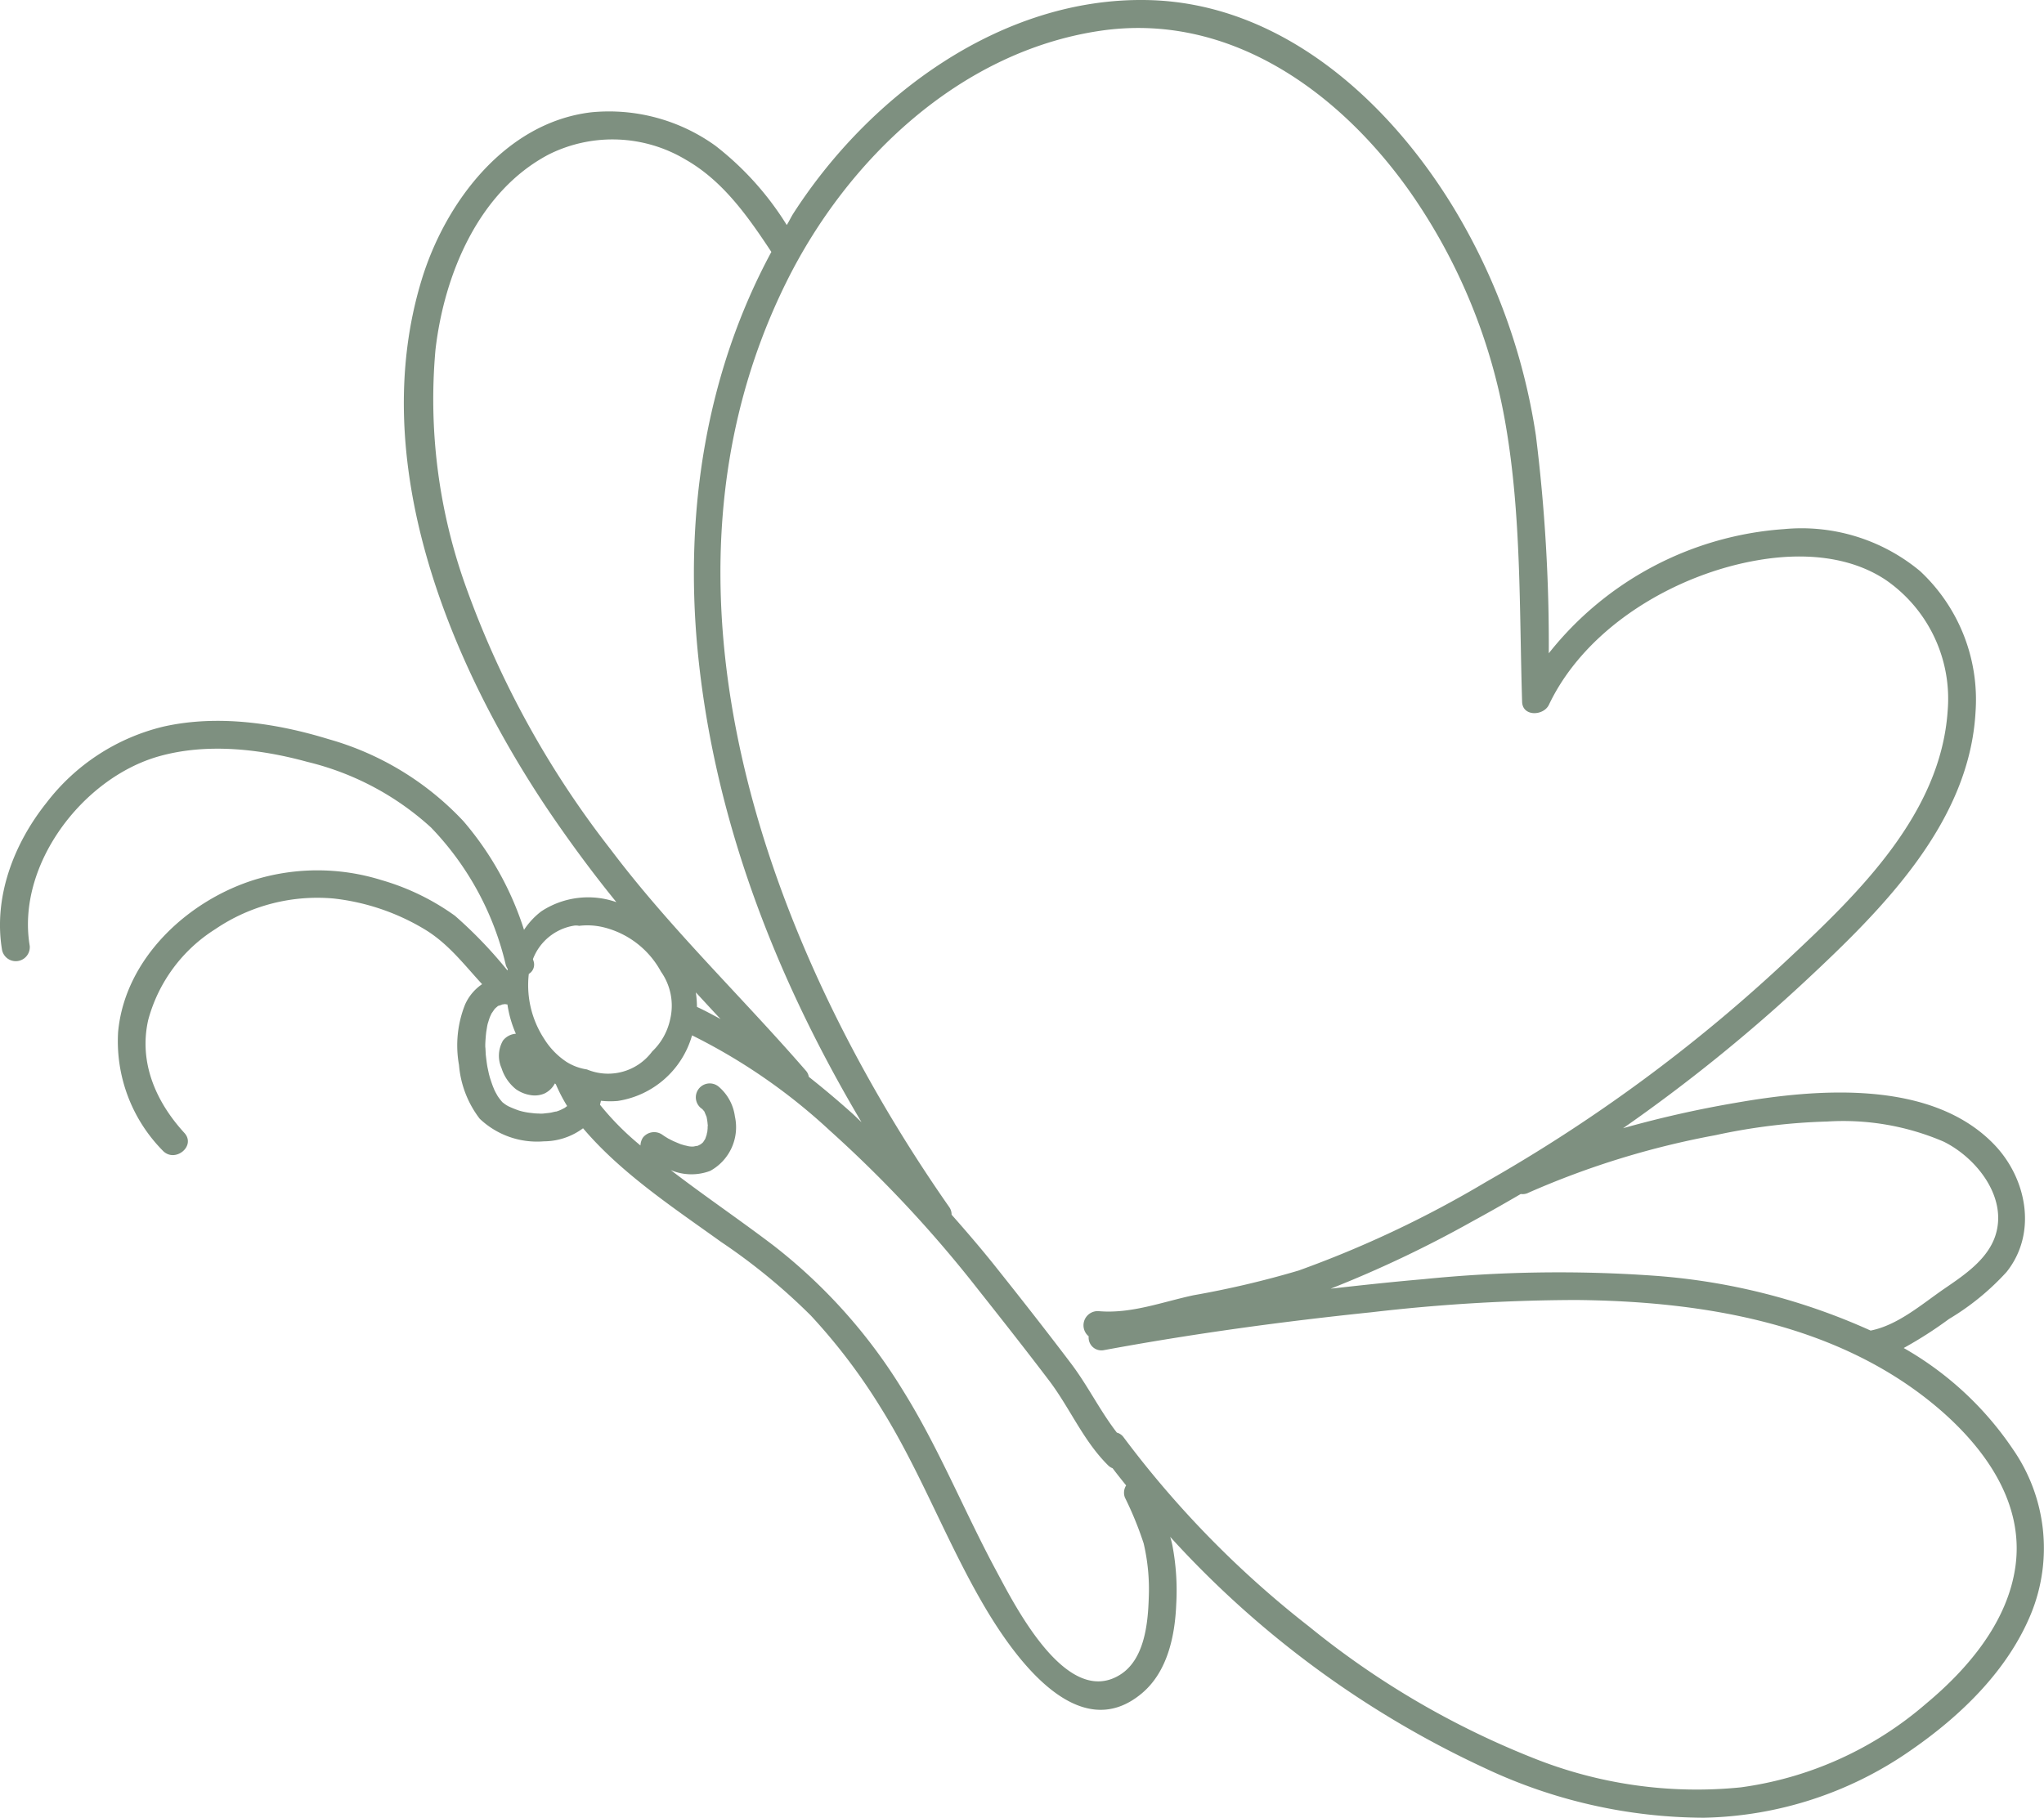
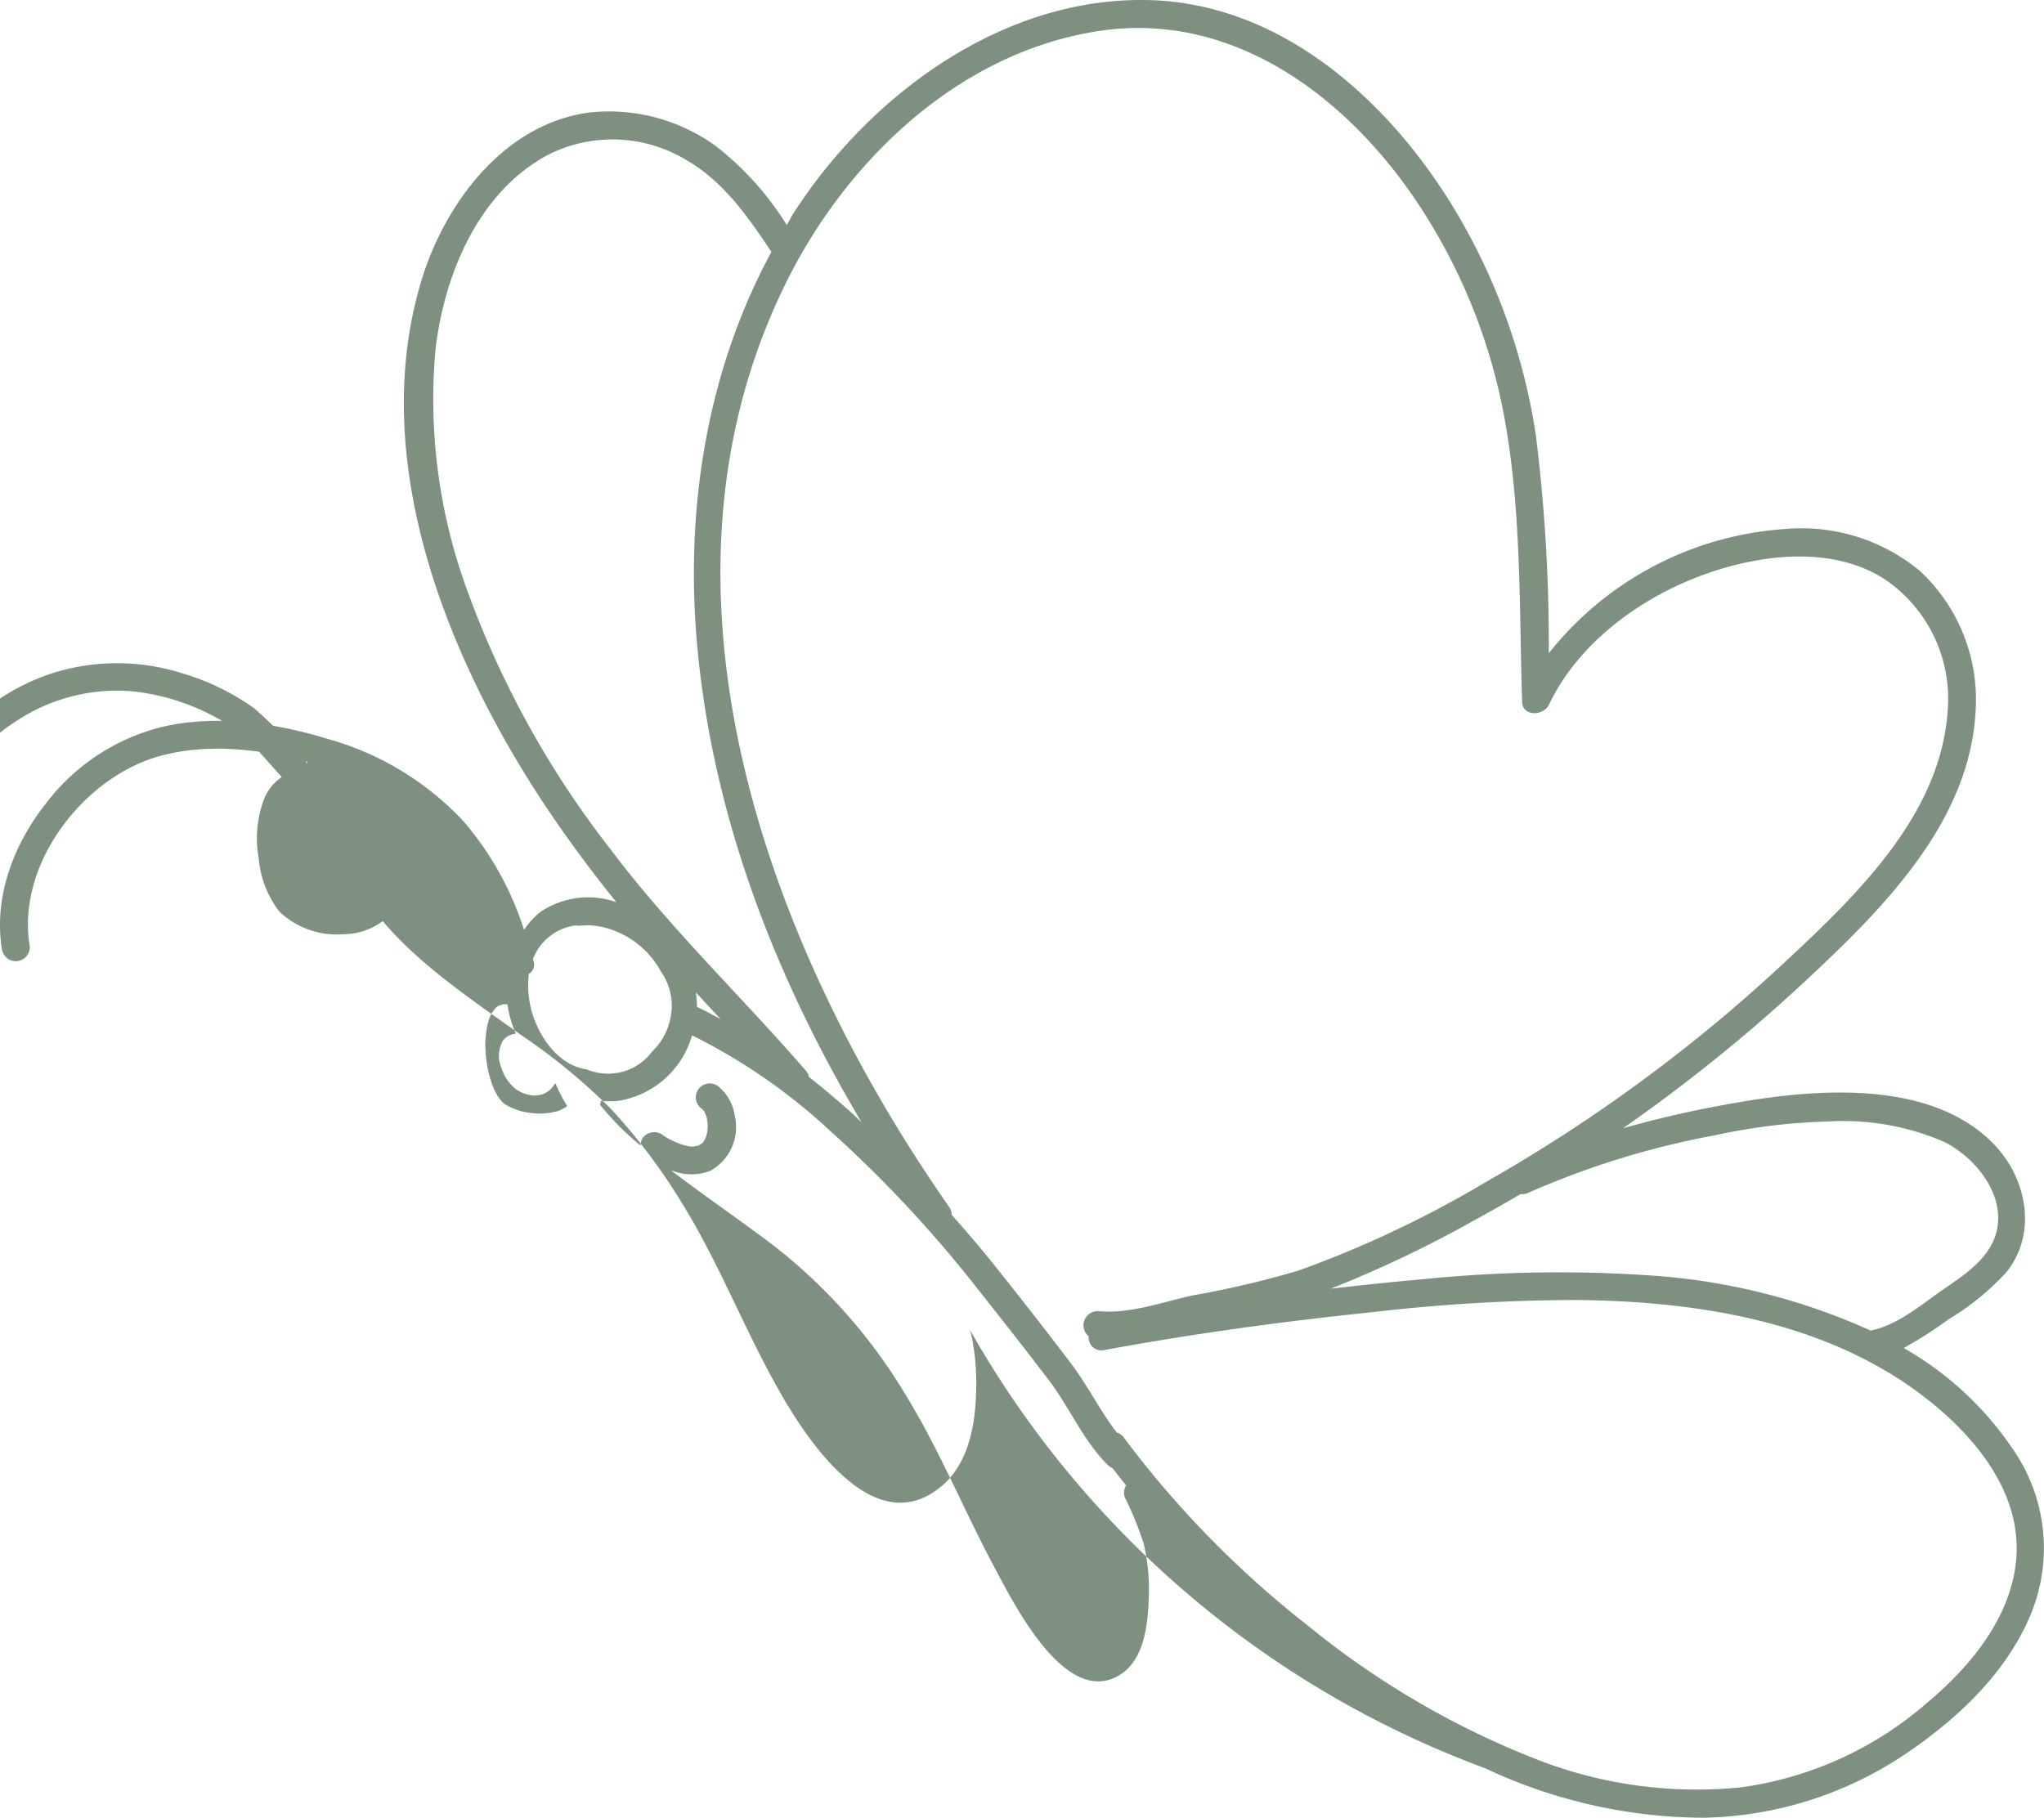
<svg xmlns="http://www.w3.org/2000/svg" id="Group_1559" data-name="Group 1559" width="164.319" height="146.165" viewBox="0 0 164.319 146.165">
-   <path id="Path_3775" data-name="Path 3775" d="M260.9,192.649a14.9,14.9,0,0,0-10.945-3.38,26.464,26.464,0,0,0-18.908,9.985,135.51,135.51,0,0,0-1.037-17.512,49.5,49.5,0,0,0-6.657-18.383c-5.287-8.654-13.9-16.411-24.566-16.629-11.726-.243-22.39,7.681-28.5,17.205-.179.294-.32.6-.5.883a24.153,24.153,0,0,0-5.735-6.375,14.644,14.644,0,0,0-9.985-2.688c-6.913.819-11.752,7.259-13.646,13.518-4.378,14.44,2.074,30.43,10.024,42.348,1.767,2.624,3.648,5.185,5.646,7.643a6.851,6.851,0,0,0-6.042.742,6.083,6.083,0,0,0-1.383,1.485,25.092,25.092,0,0,0-4.865-8.731,23.608,23.608,0,0,0-10.856-6.605c-4.212-1.293-8.9-1.984-13.25-1.011a16.78,16.78,0,0,0-9.422,6.132c-2.624,3.29-4.276,7.578-3.572,11.816a1.126,1.126,0,0,0,2.227-.32c-1.088-6.478,4.237-13.493,10.382-15.234,3.853-1.088,8.129-.6,11.944.448a22.6,22.6,0,0,1,9.934,5.274,23.7,23.7,0,0,1,6.017,11.073,1.38,1.38,0,0,0,.154.307l-.026.115a35.246,35.246,0,0,0-4.224-4.4,19.2,19.2,0,0,0-5.914-2.868,17.276,17.276,0,0,0-10.062-.064c-5.453,1.652-10.561,6.363-11.1,12.29a12.524,12.524,0,0,0,3.572,9.511c.973,1.063,2.727-.346,1.754-1.408-2.292-2.5-3.674-5.671-2.906-9.076a12.447,12.447,0,0,1,5.4-7.31,14.6,14.6,0,0,1,9.524-2.458,18.04,18.04,0,0,1,7.246,2.445c1.92,1.139,3.2,2.842,4.673,4.442a3.857,3.857,0,0,0-1.37,1.639,8.87,8.87,0,0,0-.487,4.865,8.186,8.186,0,0,0,1.664,4.314,6.688,6.688,0,0,0,5.159,1.818,5.314,5.314,0,0,0,3.149-1.05c3.073,3.623,7.271,6.388,11.1,9.14a48.606,48.606,0,0,1,7.22,5.927,47.247,47.247,0,0,1,5.62,7.412c3.3,5.274,5.428,11.188,8.654,16.514,2.279,3.738,7.271,10.664,12.315,6.452,2.074-1.728,2.676-4.621,2.778-7.182a19.373,19.373,0,0,0-.307-4.711,7.072,7.072,0,0,0-.179-.7A79.107,79.107,0,0,0,225.923,288.9a41.551,41.551,0,0,0,17.577,3.981,30.075,30.075,0,0,0,16.642-5.415c4.007-2.765,7.8-6.414,9.678-11a13.95,13.95,0,0,0-1.459-13.211,26.2,26.2,0,0,0-8.782-8.142,32.491,32.491,0,0,0,3.636-2.33A20.358,20.358,0,0,0,267.848,249c2.484-3.111,1.639-7.515-1-10.254-5.044-5.236-14.223-4.493-20.738-3.354a87.645,87.645,0,0,0-9.089,2.048,133.662,133.662,0,0,0,14.7-11.88c6.132-5.722,13.147-12.686,13.634-21.6A14.122,14.122,0,0,0,260.9,192.649ZM143.98,193.865a44.568,44.568,0,0,1-2.432-19.023c.7-6.042,3.456-12.738,9.127-15.708a11.463,11.463,0,0,1,11,.435c3,1.715,5.005,4.583,6.875,7.412-5.261,9.742-6.977,20.892-5.94,31.914,1.293,13.634,6.26,26.4,13.186,38.059-.294-.269-.563-.55-.858-.806q-1.632-1.459-3.38-2.842a.936.936,0,0,0-.218-.474c-5.2-6-10.932-11.458-15.72-17.82A75.83,75.83,0,0,1,143.98,193.865Zm18.5,32.657c.666.717,1.319,1.434,1.984,2.138-.627-.333-1.255-.678-1.895-.973A8.749,8.749,0,0,0,162.479,226.522ZM151.943,235.8l-.026.013-.026.013-.192.1a2.864,2.864,0,0,1-.5.192c.179-.064-.282.051-.346.064-.2.038-.41.051-.615.077a2.024,2.024,0,0,1-.4,0,3.614,3.614,0,0,1-.525-.038,5.261,5.261,0,0,1-1.05-.2,8.508,8.508,0,0,1-.883-.359l-.038-.026-.051-.026-.154-.1-.2-.154-.013-.013a4.025,4.025,0,0,1-.4-.525l-.077-.141a3.258,3.258,0,0,1-.23-.474c-.115-.269-.2-.55-.294-.832l-.077-.282-.115-.538c-.064-.346-.1-.678-.141-1.024l-.026-.512-.013-.128V230.7q.019-.5.077-1l.077-.474.038-.179.013-.038.013-.038c.051-.166.1-.333.166-.5l.09-.192.013-.051.026-.026.218-.32.09-.1.077-.064.115-.1.013-.013h.013c.128-.038.474-.141.179-.09.166-.026.32-.051.486-.064-.166.013-.051.026.077.038a9.155,9.155,0,0,0,.678,2.355,1.446,1.446,0,0,0-1.037.55,2.453,2.453,0,0,0-.115,2.215,3.522,3.522,0,0,0,1.152,1.69,2.759,2.759,0,0,0,1.152.474,1.992,1.992,0,0,0,1.126-.115,1.834,1.834,0,0,0,.858-.819l.077.064a13.351,13.351,0,0,0,.909,1.754Zm.128-3.7a6.047,6.047,0,0,1-1.792-1.856,7.885,7.885,0,0,1-1.229-5.21.872.872,0,0,0,.384-1.024l-.051-.167a4.266,4.266,0,0,1,3.29-2.688,1.158,1.158,0,0,1,.422.013,5.565,5.565,0,0,1,1.895.1,7.2,7.2,0,0,1,4.686,3.584,4.736,4.736,0,0,1,.742,3.815,5.012,5.012,0,0,1-1.447,2.6,4.413,4.413,0,0,1-5.249,1.447A4.254,4.254,0,0,1,152.071,232.1Zm44.908,35.051a27.625,27.625,0,0,1,1.5,3.674,16.146,16.146,0,0,1,.41,4.365c-.064,2.087-.346,4.993-2.33,6.209-4.34,2.676-8.513-5.748-9.985-8.475-2.56-4.775-4.583-9.819-7.463-14.427a43.338,43.338,0,0,0-10.421-11.649c-2.714-2.061-5.53-3.969-8.231-6.042a4.257,4.257,0,0,0,3.175.064,4,4,0,0,0,1.984-4.378,3.791,3.791,0,0,0-1.306-2.394,1.118,1.118,0,1,0-1.319,1.8l.013.013.141.166.013.013.09.218.1.243h0v.026a3.881,3.881,0,0,1,.077.538l.013.09a1.646,1.646,0,0,0-.013.243l-.026.282a1.218,1.218,0,0,0-.051.231l-.026.077-.089.256-.039.064-.115.179-.051.064-.141.115-.038.026-.051.026-.179.09h-.038l-.154.026-.115.026a1.587,1.587,0,0,1-.6-.064l-.128-.026-.307-.09c-.2-.077-.41-.167-.615-.256l-.282-.141-.038-.026-.064-.026c-.166-.1-.333-.2-.5-.32a1.145,1.145,0,0,0-1.562.243,1.242,1.242,0,0,0-.192.627l-.167-.141a22.343,22.343,0,0,1-3.085-3.136l.077-.32a6.866,6.866,0,0,0,1.357.013,7.373,7.373,0,0,0,5.966-5.274,46.844,46.844,0,0,1,11.073,7.655,99.763,99.763,0,0,1,11.88,12.725c1.946,2.458,3.892,4.928,5.786,7.425,1.664,2.215,2.727,4.813,4.711,6.772a1.006,1.006,0,0,0,.358.23c.358.474.73.935,1.088,1.382A1.088,1.088,0,0,0,196.979,267.154Zm32.414-24.515a67.787,67.787,0,0,1,15.042-4.634,48.448,48.448,0,0,1,9-1.1,20.45,20.45,0,0,1,9.345,1.613c2.688,1.318,5.287,4.609,4.1,7.758-.691,1.818-2.5,3.021-4.033,4.071-1.792,1.229-3.725,2.932-5.927,3.367a51.1,51.1,0,0,0-17.487-4.417,108.127,108.127,0,0,0-18.434.282c-2.509.218-5.005.486-7.489.768a93.366,93.366,0,0,0,11.368-5.4c1.319-.717,2.624-1.459,3.917-2.215A1.038,1.038,0,0,0,229.392,242.639ZM263.112,203.9c-.563,8.232-7.13,14.619-12.8,19.919a127.707,127.707,0,0,1-24.3,17.935,86.793,86.793,0,0,1-15.08,7.131,76.159,76.159,0,0,1-8.436,1.984c-2.522.537-5.018,1.51-7.642,1.28a1.142,1.142,0,0,0-.794,2.023,1.028,1.028,0,0,0,1.216,1.114c7.13-1.318,14.312-2.3,21.519-3.047a144.6,144.6,0,0,1,16.476-.986c10.28.1,21.212,1.907,29.239,8.833,3.648,3.162,6.746,7.5,6.055,12.558-.614,4.493-3.815,8.257-7.182,11.061a28.62,28.62,0,0,1-14.9,6.734,35.346,35.346,0,0,1-16.744-2.381,68.46,68.46,0,0,1-17.948-10.536,80.116,80.116,0,0,1-14.927-15.234.96.96,0,0,0-.538-.371c-1.357-1.754-2.33-3.764-3.674-5.543-1.946-2.573-3.943-5.12-5.953-7.643-1.165-1.472-2.407-2.919-3.661-4.339a1.024,1.024,0,0,0-.192-.615c-14.619-20.93-25.245-49.811-13.1-74.351,4.877-9.857,13.941-18.524,25.168-20.214,10.356-1.562,19.241,4.813,24.963,12.917a46.186,46.186,0,0,1,7.707,18.767c1.267,7.348,1.088,14.837,1.319,22.249.026,1.216,1.715,1.152,2.151.256,2.983-6.286,10.2-10.536,16.9-11.649,3.418-.576,7.207-.371,10.177,1.6A11.607,11.607,0,0,1,263.112,203.9Z" transform="translate(-106.539 -146.725)" fill="#7e9080" />
+   <path id="Path_3775" data-name="Path 3775" d="M260.9,192.649a14.9,14.9,0,0,0-10.945-3.38,26.464,26.464,0,0,0-18.908,9.985,135.51,135.51,0,0,0-1.037-17.512,49.5,49.5,0,0,0-6.657-18.383c-5.287-8.654-13.9-16.411-24.566-16.629-11.726-.243-22.39,7.681-28.5,17.205-.179.294-.32.6-.5.883a24.153,24.153,0,0,0-5.735-6.375,14.644,14.644,0,0,0-9.985-2.688c-6.913.819-11.752,7.259-13.646,13.518-4.378,14.44,2.074,30.43,10.024,42.348,1.767,2.624,3.648,5.185,5.646,7.643a6.851,6.851,0,0,0-6.042.742,6.083,6.083,0,0,0-1.383,1.485,25.092,25.092,0,0,0-4.865-8.731,23.608,23.608,0,0,0-10.856-6.605c-4.212-1.293-8.9-1.984-13.25-1.011a16.78,16.78,0,0,0-9.422,6.132c-2.624,3.29-4.276,7.578-3.572,11.816a1.126,1.126,0,0,0,2.227-.32c-1.088-6.478,4.237-13.493,10.382-15.234,3.853-1.088,8.129-.6,11.944.448l-.026.115a35.246,35.246,0,0,0-4.224-4.4,19.2,19.2,0,0,0-5.914-2.868,17.276,17.276,0,0,0-10.062-.064c-5.453,1.652-10.561,6.363-11.1,12.29a12.524,12.524,0,0,0,3.572,9.511c.973,1.063,2.727-.346,1.754-1.408-2.292-2.5-3.674-5.671-2.906-9.076a12.447,12.447,0,0,1,5.4-7.31,14.6,14.6,0,0,1,9.524-2.458,18.04,18.04,0,0,1,7.246,2.445c1.92,1.139,3.2,2.842,4.673,4.442a3.857,3.857,0,0,0-1.37,1.639,8.87,8.87,0,0,0-.487,4.865,8.186,8.186,0,0,0,1.664,4.314,6.688,6.688,0,0,0,5.159,1.818,5.314,5.314,0,0,0,3.149-1.05c3.073,3.623,7.271,6.388,11.1,9.14a48.606,48.606,0,0,1,7.22,5.927,47.247,47.247,0,0,1,5.62,7.412c3.3,5.274,5.428,11.188,8.654,16.514,2.279,3.738,7.271,10.664,12.315,6.452,2.074-1.728,2.676-4.621,2.778-7.182a19.373,19.373,0,0,0-.307-4.711,7.072,7.072,0,0,0-.179-.7A79.107,79.107,0,0,0,225.923,288.9a41.551,41.551,0,0,0,17.577,3.981,30.075,30.075,0,0,0,16.642-5.415c4.007-2.765,7.8-6.414,9.678-11a13.95,13.95,0,0,0-1.459-13.211,26.2,26.2,0,0,0-8.782-8.142,32.491,32.491,0,0,0,3.636-2.33A20.358,20.358,0,0,0,267.848,249c2.484-3.111,1.639-7.515-1-10.254-5.044-5.236-14.223-4.493-20.738-3.354a87.645,87.645,0,0,0-9.089,2.048,133.662,133.662,0,0,0,14.7-11.88c6.132-5.722,13.147-12.686,13.634-21.6A14.122,14.122,0,0,0,260.9,192.649ZM143.98,193.865a44.568,44.568,0,0,1-2.432-19.023c.7-6.042,3.456-12.738,9.127-15.708a11.463,11.463,0,0,1,11,.435c3,1.715,5.005,4.583,6.875,7.412-5.261,9.742-6.977,20.892-5.94,31.914,1.293,13.634,6.26,26.4,13.186,38.059-.294-.269-.563-.55-.858-.806q-1.632-1.459-3.38-2.842a.936.936,0,0,0-.218-.474c-5.2-6-10.932-11.458-15.72-17.82A75.83,75.83,0,0,1,143.98,193.865Zm18.5,32.657c.666.717,1.319,1.434,1.984,2.138-.627-.333-1.255-.678-1.895-.973A8.749,8.749,0,0,0,162.479,226.522ZM151.943,235.8l-.026.013-.026.013-.192.1a2.864,2.864,0,0,1-.5.192c.179-.064-.282.051-.346.064-.2.038-.41.051-.615.077a2.024,2.024,0,0,1-.4,0,3.614,3.614,0,0,1-.525-.038,5.261,5.261,0,0,1-1.05-.2,8.508,8.508,0,0,1-.883-.359l-.038-.026-.051-.026-.154-.1-.2-.154-.013-.013a4.025,4.025,0,0,1-.4-.525l-.077-.141a3.258,3.258,0,0,1-.23-.474c-.115-.269-.2-.55-.294-.832l-.077-.282-.115-.538c-.064-.346-.1-.678-.141-1.024l-.026-.512-.013-.128V230.7q.019-.5.077-1l.077-.474.038-.179.013-.038.013-.038c.051-.166.1-.333.166-.5l.09-.192.013-.051.026-.026.218-.32.09-.1.077-.064.115-.1.013-.013h.013c.128-.038.474-.141.179-.09.166-.026.32-.051.486-.064-.166.013-.051.026.077.038a9.155,9.155,0,0,0,.678,2.355,1.446,1.446,0,0,0-1.037.55,2.453,2.453,0,0,0-.115,2.215,3.522,3.522,0,0,0,1.152,1.69,2.759,2.759,0,0,0,1.152.474,1.992,1.992,0,0,0,1.126-.115,1.834,1.834,0,0,0,.858-.819l.077.064a13.351,13.351,0,0,0,.909,1.754Zm.128-3.7a6.047,6.047,0,0,1-1.792-1.856,7.885,7.885,0,0,1-1.229-5.21.872.872,0,0,0,.384-1.024l-.051-.167a4.266,4.266,0,0,1,3.29-2.688,1.158,1.158,0,0,1,.422.013,5.565,5.565,0,0,1,1.895.1,7.2,7.2,0,0,1,4.686,3.584,4.736,4.736,0,0,1,.742,3.815,5.012,5.012,0,0,1-1.447,2.6,4.413,4.413,0,0,1-5.249,1.447A4.254,4.254,0,0,1,152.071,232.1Zm44.908,35.051a27.625,27.625,0,0,1,1.5,3.674,16.146,16.146,0,0,1,.41,4.365c-.064,2.087-.346,4.993-2.33,6.209-4.34,2.676-8.513-5.748-9.985-8.475-2.56-4.775-4.583-9.819-7.463-14.427a43.338,43.338,0,0,0-10.421-11.649c-2.714-2.061-5.53-3.969-8.231-6.042a4.257,4.257,0,0,0,3.175.064,4,4,0,0,0,1.984-4.378,3.791,3.791,0,0,0-1.306-2.394,1.118,1.118,0,1,0-1.319,1.8l.013.013.141.166.013.013.09.218.1.243h0v.026a3.881,3.881,0,0,1,.077.538l.013.09a1.646,1.646,0,0,0-.013.243l-.026.282a1.218,1.218,0,0,0-.051.231l-.026.077-.089.256-.039.064-.115.179-.051.064-.141.115-.038.026-.051.026-.179.09h-.038l-.154.026-.115.026a1.587,1.587,0,0,1-.6-.064l-.128-.026-.307-.09c-.2-.077-.41-.167-.615-.256l-.282-.141-.038-.026-.064-.026c-.166-.1-.333-.2-.5-.32a1.145,1.145,0,0,0-1.562.243,1.242,1.242,0,0,0-.192.627l-.167-.141a22.343,22.343,0,0,1-3.085-3.136l.077-.32a6.866,6.866,0,0,0,1.357.013,7.373,7.373,0,0,0,5.966-5.274,46.844,46.844,0,0,1,11.073,7.655,99.763,99.763,0,0,1,11.88,12.725c1.946,2.458,3.892,4.928,5.786,7.425,1.664,2.215,2.727,4.813,4.711,6.772a1.006,1.006,0,0,0,.358.23c.358.474.73.935,1.088,1.382A1.088,1.088,0,0,0,196.979,267.154Zm32.414-24.515a67.787,67.787,0,0,1,15.042-4.634,48.448,48.448,0,0,1,9-1.1,20.45,20.45,0,0,1,9.345,1.613c2.688,1.318,5.287,4.609,4.1,7.758-.691,1.818-2.5,3.021-4.033,4.071-1.792,1.229-3.725,2.932-5.927,3.367a51.1,51.1,0,0,0-17.487-4.417,108.127,108.127,0,0,0-18.434.282c-2.509.218-5.005.486-7.489.768a93.366,93.366,0,0,0,11.368-5.4c1.319-.717,2.624-1.459,3.917-2.215A1.038,1.038,0,0,0,229.392,242.639ZM263.112,203.9c-.563,8.232-7.13,14.619-12.8,19.919a127.707,127.707,0,0,1-24.3,17.935,86.793,86.793,0,0,1-15.08,7.131,76.159,76.159,0,0,1-8.436,1.984c-2.522.537-5.018,1.51-7.642,1.28a1.142,1.142,0,0,0-.794,2.023,1.028,1.028,0,0,0,1.216,1.114c7.13-1.318,14.312-2.3,21.519-3.047a144.6,144.6,0,0,1,16.476-.986c10.28.1,21.212,1.907,29.239,8.833,3.648,3.162,6.746,7.5,6.055,12.558-.614,4.493-3.815,8.257-7.182,11.061a28.62,28.62,0,0,1-14.9,6.734,35.346,35.346,0,0,1-16.744-2.381,68.46,68.46,0,0,1-17.948-10.536,80.116,80.116,0,0,1-14.927-15.234.96.96,0,0,0-.538-.371c-1.357-1.754-2.33-3.764-3.674-5.543-1.946-2.573-3.943-5.12-5.953-7.643-1.165-1.472-2.407-2.919-3.661-4.339a1.024,1.024,0,0,0-.192-.615c-14.619-20.93-25.245-49.811-13.1-74.351,4.877-9.857,13.941-18.524,25.168-20.214,10.356-1.562,19.241,4.813,24.963,12.917a46.186,46.186,0,0,1,7.707,18.767c1.267,7.348,1.088,14.837,1.319,22.249.026,1.216,1.715,1.152,2.151.256,2.983-6.286,10.2-10.536,16.9-11.649,3.418-.576,7.207-.371,10.177,1.6A11.607,11.607,0,0,1,263.112,203.9Z" transform="translate(-106.539 -146.725)" fill="#7e9080" />
</svg>